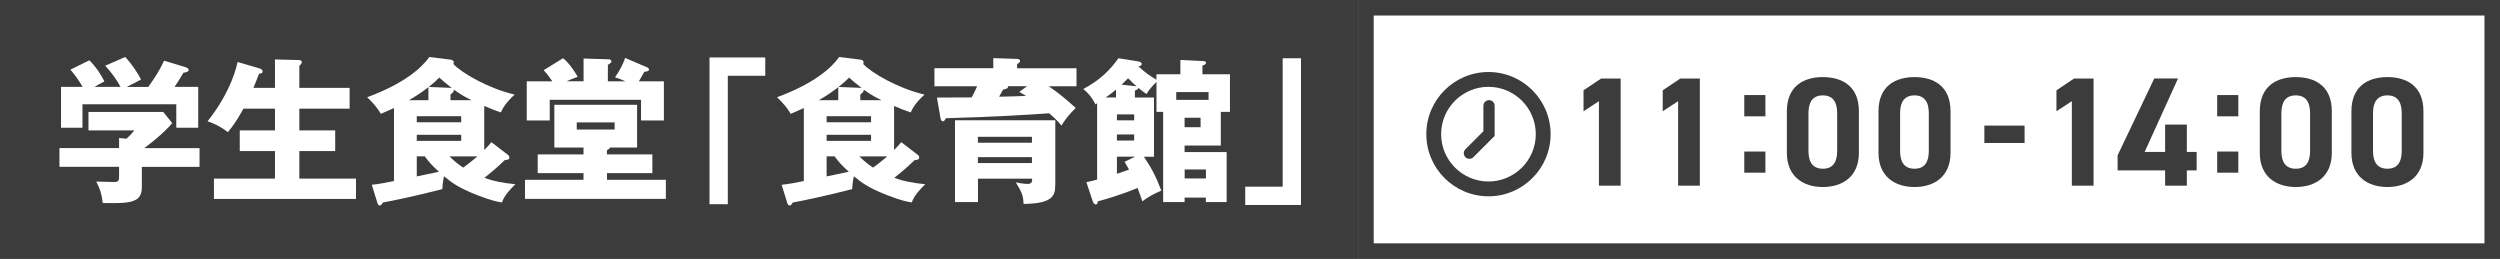
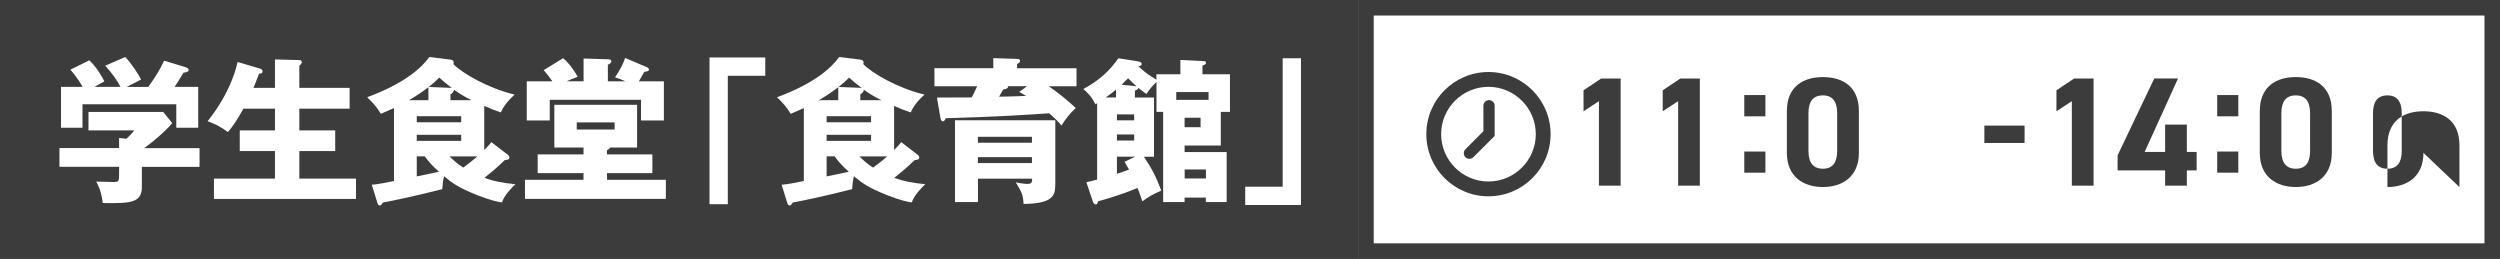
<svg xmlns="http://www.w3.org/2000/svg" id="_レイヤー_2" data-name="レイヤー 2" viewBox="0 0 379.77 39.32">
  <rect x="0" y="0" width="379.77" height="39.32" fill="#808080" stroke="none" />
  <defs>
    <style>
      .cls-1 {
        fill: #3c3c3c;
      }

      .cls-2 {
        fill: #fff;
      }
    </style>
  </defs>
  <g id="main">
    <g>
      <g>
        <rect class="cls-1" x="0" y="0" width="206.32" height="39.32" />
        <g>
          <path class="cls-2" d="M21.55,25.34v3.07c0,2.43-1.79,2.5-5.94,2.43-.14-1.18-.35-2.03-.99-3.26.35,0,2.19.07,2.6.07.87,0,.87-.12.87-1.32v-.99h-9.06v-2.85h9.06v-1.53l1.11.12c.24-.21.71-.66,1.2-1.27h-6.96v-2.81h11.35l1.37,1.7c-.33.45-1.82,2-4.25,3.8h8.4v2.85h-8.75ZM18.31,13.21c-.47-.94-1.34-2.17-2.33-3.23l3.04-1.32c.92.92,2.12,2.78,2.41,3.42-.33.19-1.89.97-2.19,1.13h3.28c1.08-1.53,1.65-2.38,2.41-3.99l3.33,1.01c.12.05.4.17.4.4,0,.28-.38.35-.8.42-.61,1.06-.78,1.3-1.34,2.15h3.59v6.2h-3.33v-3.56h-14.25v3.56h-3.26v-6.2h3.28c-.12-.21-.71-1.3-1.86-2.62l2.88-1.42c1.04.99,1.89,2.38,2.29,3.21-1.01.54-1.25.66-1.51.83h3.99Z" />
          <path class="cls-2" d="M41.77,13.35v-4.32l3.54.09c.35,0,.54.07.54.33,0,.09-.05.19-.17.33-.07.09-.14.17-.21.24v3.33h7.64v3.16h-7.64v3.3h5.45v3.14h-5.45v4.18h8.61v3.09h-21.58v-3.09h9.27v-4.18h-5.35v-3.14h5.35v-3.3h-4.79c-1.01,1.84-1.65,2.69-2.36,3.56-.97-.75-1.98-1.27-3.09-1.65,3.75-4.69,4.51-8.75,4.55-9.01l3.28.97c.26.07.52.19.52.45,0,.38-.35.35-.52.35-.28.78-.83,2.08-.87,2.17h3.28Z" />
          <path class="cls-2" d="M59.84,16.42c-.28.12-1.67.73-1.98.87-.61-.99-1.13-1.6-2.08-2.52,5.57-2.05,8.23-4.41,9.44-6.11l3.21.4c.38.05.5.21.5.45,0,.05-.02.12-.07.21,1.25,1.34,5.26,3.7,9.32,4.65-1.32,1.2-1.79,2.03-2.1,2.71-.83-.28-1.65-.59-2.52-.99v6.7c.61-.61.83-.87,1.08-1.2l2.55,1.96c.12.09.19.24.19.4,0,.31-.35.33-.71.38-.45.42-1.16,1.16-3.09,2.69,1.44.52,2.67.75,4.72.97-.61.57-1.7,1.67-2.05,2.76-.59-.09-1.53-.24-3.68-1.08-3.02-1.18-3.94-1.93-5.12-2.9-.19.9-.24,1.53-.26,1.96-4.03,1.04-7.78,1.82-9.01,2.03-.26.38-.31.45-.47.45-.28,0-.33-.24-.4-.45l-.83-2.69c.99-.09,2.34-.35,3.37-.57v-11.06ZM65.08,15.22v-1.98c-.8.61-1.58,1.18-2.95,1.98h2.95ZM63.31,18.57h6.75v-.92h-6.75v.92ZM70.06,20.48h-6.75v.92h6.75v-.92ZM63.31,23.76v3.04c.52-.12,2.9-.59,3.37-.71-.92-.83-1.53-1.46-2.15-2.34h-1.23ZM68.62,13.35c-.85-.64-1.34-1.06-1.89-1.56-.4.4-.9.87-1.6,1.42l3.49.14ZM68.29,23.76c.61.61,1.2,1.13,2.08,1.7.35-.26,1.01-.73,2.15-1.7h-4.22ZM71.64,15.22c-.85-.42-1.49-.75-2.69-1.6.05.33-.35.61-.52.73v.87h3.21Z" />
          <path class="cls-2" d="M92.21,23.45h6.89v2.85h-6.89v1.01h8.94v2.9h-21.4v-2.9h8.89v-1.01h-6.96v-2.85h6.96v-1.04h-4.43v-6.49h12.57v6.49h-4.08c-.07.12-.28.31-.5.4v.64ZM88.65,12.36v-3.47l3.85.12c.21,0,.38.17.38.31,0,.19-.24.38-.54.52v2.52h2.67c-.66-.31-1.09-.47-1.58-.61.78-1.16,1.2-1.96,1.53-2.95l3.37,1.44c.09.05.26.17.26.33,0,.26-.47.33-.71.33-.24.42-.5.87-.83,1.46h3.8v5.94h-3.47v-3.14h-13.87v3.14h-3.49v-5.94h3.89c-.73-1.06-1.01-1.34-1.32-1.7l2.95-1.82c1.16.97,1.91,2.31,2.22,2.83-.85.31-1.2.45-1.7.68h2.59ZM87.61,18.59v1.09h5.76v-1.09h-5.76Z" />
          <path class="cls-2" d="M107.78,8.73h8.47v2.78h-5.69v19.51h-2.78V8.73Z" />
          <path class="cls-2" d="M122.1,16.42c-.28.12-1.67.73-1.98.87-.61-.99-1.13-1.6-2.08-2.52,5.57-2.05,8.23-4.41,9.44-6.11l3.21.4c.38.05.5.21.5.45,0,.05-.02.12-.07.21,1.25,1.34,5.26,3.7,9.32,4.65-1.32,1.2-1.79,2.03-2.1,2.71-.83-.28-1.65-.59-2.52-.99v6.7c.61-.61.83-.87,1.08-1.2l2.55,1.96c.12.09.19.24.19.4,0,.31-.35.33-.71.38-.45.42-1.16,1.16-3.09,2.69,1.44.52,2.67.75,4.72.97-.61.57-1.7,1.67-2.05,2.76-.59-.09-1.53-.24-3.68-1.08-3.02-1.18-3.94-1.93-5.12-2.9-.19.9-.24,1.53-.26,1.96-4.03,1.04-7.78,1.82-9.01,2.03-.26.38-.31.45-.47.45-.28,0-.33-.24-.4-.45l-.83-2.69c.99-.09,2.34-.35,3.37-.57v-11.06ZM127.34,15.22v-1.98c-.8.61-1.58,1.18-2.95,1.98h2.95ZM125.57,18.57h6.75v-.92h-6.75v.92ZM132.32,20.48h-6.75v.92h6.75v-.92ZM125.57,23.76v3.04c.52-.12,2.9-.59,3.37-.71-.92-.83-1.53-1.46-2.15-2.34h-1.23ZM130.88,13.35c-.85-.64-1.34-1.06-1.89-1.56-.4.4-.9.87-1.6,1.42l3.49.14ZM130.55,23.76c.61.61,1.2,1.13,2.08,1.7.35-.26,1.01-.73,2.15-1.7h-4.22ZM133.9,15.22c-.85-.42-1.49-.75-2.69-1.6.05.33-.35.61-.52.73v.87h3.21Z" />
          <path class="cls-2" d="M163.53,10.36v2.74h-4.22c1.56,1.08,2.59,1.93,4.1,3.3-.99.97-1.51,1.63-2.17,2.67-.42-.52-.78-.92-1.86-1.86-4.65.31-7.88.52-15.71.75-.07.21-.24.47-.42.47-.24,0-.33-.26-.38-.47l-.54-3.14c2.93,0,3.54,0,5.28-.02.38-.73.47-.9.83-1.7h-6.49v-2.74h8.94v-1.53l3.61.12c.12,0,.45.02.45.31,0,.24-.24.35-.45.47v.64h9.04ZM160.3,28.03c0,1.6-.24,2.9-4.81,2.95-.09-1.44-.24-1.68-1.18-3.28.35.07,1.2.24,1.75.24.73,0,.73-.35.73-.8h-8.23v3.56h-3.49v-12.43h15.24v9.77ZM148.55,21.68h8.21v-.9h-8.21v.9ZM156.76,23.87h-8.21v.9h8.21v-.9ZM153.11,13.09c.05.33-.14.38-.73.52-.33.59-.4.73-.61,1.08,2.19-.05,2.43-.05,4.1-.12-.42-.26-.59-.35-1.04-.61l1.2-.87h-2.92Z" />
          <path class="cls-2" d="M175.68,11.28h3.63v-2.17l3.44.17c.17,0,.45,0,.45.26,0,.24-.26.33-.54.42v1.32h4.18v5.71h-1.39v5.12h-5.5v.99h6.39v7.6h-3.16v-.68h-3.23v.68h-3.26v-13.71h-1.01v-4.55c-.78.78-1.16,1.25-1.53,1.84-.61-.42-.68-.5-1.23-.94,0,.24-.31.35-.52.42v1.06h2.9v8.99h-1.53c1.3,1.96,1.79,2.95,2.64,5.14-1.25.54-2.01.99-2.88,1.63-.26-.78-.45-1.3-.73-2.03-2.85,1.18-5.05,1.77-6.02,2.03-.02.17-.07.47-.31.47-.28,0-.4-.26-.47-.47l-.97-2.9c.54-.12.87-.19,1.63-.4v-11.61c-.09.07-.14.12-.24.19-.66-1.27-1.27-1.84-1.86-2.34,2.41-1.27,4.06-2.83,5.33-4.67l2.95.47c.24.05.59.12.59.38,0,.31-.35.35-.5.38,1.2,1.08,1.6,1.34,2.74,2.03v-.83ZM169.53,13.61c-.61.52-.8.66-1.58,1.2h1.58v-1.2ZM169.67,18.28h2.62v-.9h-2.62v.9ZM172.29,20.43h-2.62v.92h2.62v-.92ZM172.43,23.8h-2.76v2.6c1.06-.35,1.51-.52,1.84-.64-.14-.26-.24-.42-.68-1.18l1.6-.78ZM172.29,13.07c.12.02.24.02.38.05-.31-.26-.73-.64-1.3-1.23-.26.26-.42.42-.99.97l1.91.21ZM178.68,15.17h4.91v-1.18h-4.91v1.18ZM179.95,17.88v1.44h2.43v-1.44h-2.43ZM183.19,27.11v-1.37h-3.23v1.37h3.23Z" />
          <path class="cls-2" d="M197.63,31.14h-8.47v-2.78h5.69V8.85h2.78v22.29Z" />
        </g>
      </g>
      <g>
        <rect class="cls-2" x="207.5" y="1.18" width="171.09" height="36.96" />
        <path class="cls-1" d="M377.41,2.36v34.6h-168.73V2.36h168.73M379.77,0h-173.45v39.32h173.45V0h0Z" />
      </g>
      <g>
        <path class="cls-1" d="M246.19,28.2h-3.3v-12.83l-2.34,1.53v-3.18l2.67-1.79h2.97v16.28Z" />
        <path class="cls-1" d="M258.22,28.2h-3.3v-12.83l-2.34,1.53v-3.18l2.67-1.79h2.97v16.28Z" />
        <path class="cls-1" d="M268.18,17.67h-3.21v-3.23h3.21v3.23ZM268.18,26.23h-3.21v-3.21h3.21v3.21Z" />
        <path class="cls-1" d="M282.38,23.22c0,3.66-2.55,5.19-5.47,5.19s-5.47-1.53-5.47-5.19v-6.32c0-3.82,2.55-5.19,5.47-5.19s5.47,1.37,5.47,5.17v6.35ZM276.91,14.49c-1.49,0-2.19.94-2.19,2.69v5.76c0,1.75.71,2.69,2.19,2.69s2.17-.94,2.17-2.69v-5.76c0-1.75-.71-2.69-2.17-2.69Z" />
-         <path class="cls-1" d="M296.3,23.22c0,3.66-2.55,5.19-5.47,5.19s-5.47-1.53-5.47-5.19v-6.32c0-3.82,2.55-5.19,5.47-5.19s5.47,1.37,5.47,5.17v6.35ZM290.83,14.49c-1.49,0-2.19.94-2.19,2.69v5.76c0,1.75.71,2.69,2.19,2.69s2.17-.94,2.17-2.69v-5.76c0-1.75-.71-2.69-2.17-2.69Z" />
        <path class="cls-1" d="M301.44,19.08h6.11v2.64h-6.11v-2.64Z" />
        <path class="cls-1" d="M318.03,28.2h-3.3v-12.83l-2.34,1.53v-3.18l2.67-1.79h2.97v16.28Z" />
        <path class="cls-1" d="M330.86,11.92l-5.07,11.16h3.11v-4.15h3.3v4.15h1.49v2.81h-1.49v2.31h-3.3v-2.31h-7.22v-2.29l5.57-11.68h3.61Z" />
        <path class="cls-1" d="M340.02,17.67h-3.21v-3.23h3.21v3.23ZM340.02,26.23h-3.21v-3.21h3.21v3.21Z" />
        <path class="cls-1" d="M354.22,23.22c0,3.66-2.55,5.19-5.47,5.19s-5.47-1.53-5.47-5.19v-6.32c0-3.82,2.55-5.19,5.47-5.19s5.47,1.37,5.47,5.17v6.35ZM348.75,14.49c-1.49,0-2.19.94-2.19,2.69v5.76c0,1.75.71,2.69,2.19,2.69s2.17-.94,2.17-2.69v-5.76c0-1.75-.71-2.69-2.17-2.69Z" />
-         <path class="cls-1" d="M368.14,23.22c0,3.66-2.55,5.19-5.47,5.19s-5.47-1.53-5.47-5.19v-6.32c0-3.82,2.55-5.19,5.47-5.19s5.47,1.37,5.47,5.17v6.35ZM362.67,14.49c-1.49,0-2.19.94-2.19,2.69v5.76c0,1.75.71,2.69,2.19,2.69s2.17-.94,2.17-2.69v-5.76c0-1.75-.71-2.69-2.17-2.69Z" />
+         <path class="cls-1" d="M368.14,23.22c0,3.66-2.55,5.19-5.47,5.19v-6.32c0-3.82,2.55-5.19,5.47-5.19s5.47,1.37,5.47,5.17v6.35ZM362.67,14.49c-1.49,0-2.19.94-2.19,2.69v5.76c0,1.75.71,2.69,2.19,2.69s2.17-.94,2.17-2.69v-5.76c0-1.75-.71-2.69-2.17-2.69Z" />
      </g>
      <g>
        <path class="cls-1" d="M226.11,10.94c-5.2,0-9.44,4.23-9.44,9.44s4.23,9.44,9.44,9.44,9.44-4.23,9.44-9.44-4.23-9.44-9.44-9.44ZM226.11,27.57c-3.96,0-7.19-3.23-7.19-7.19s3.23-7.19,7.19-7.19,7.19,3.23,7.19,7.19-3.23,7.19-7.19,7.19Z" />
        <path class="cls-1" d="M226.2,15.21c-.47,0-.86.38-.86.86v3.87l-2.73,2.73c-.33.33-.33.88,0,1.21.33.33.88.33,1.21,0l3.23-3.23v-4.58c0-.47-.38-.86-.86-.86Z" />
      </g>
    </g>
  </g>
</svg>